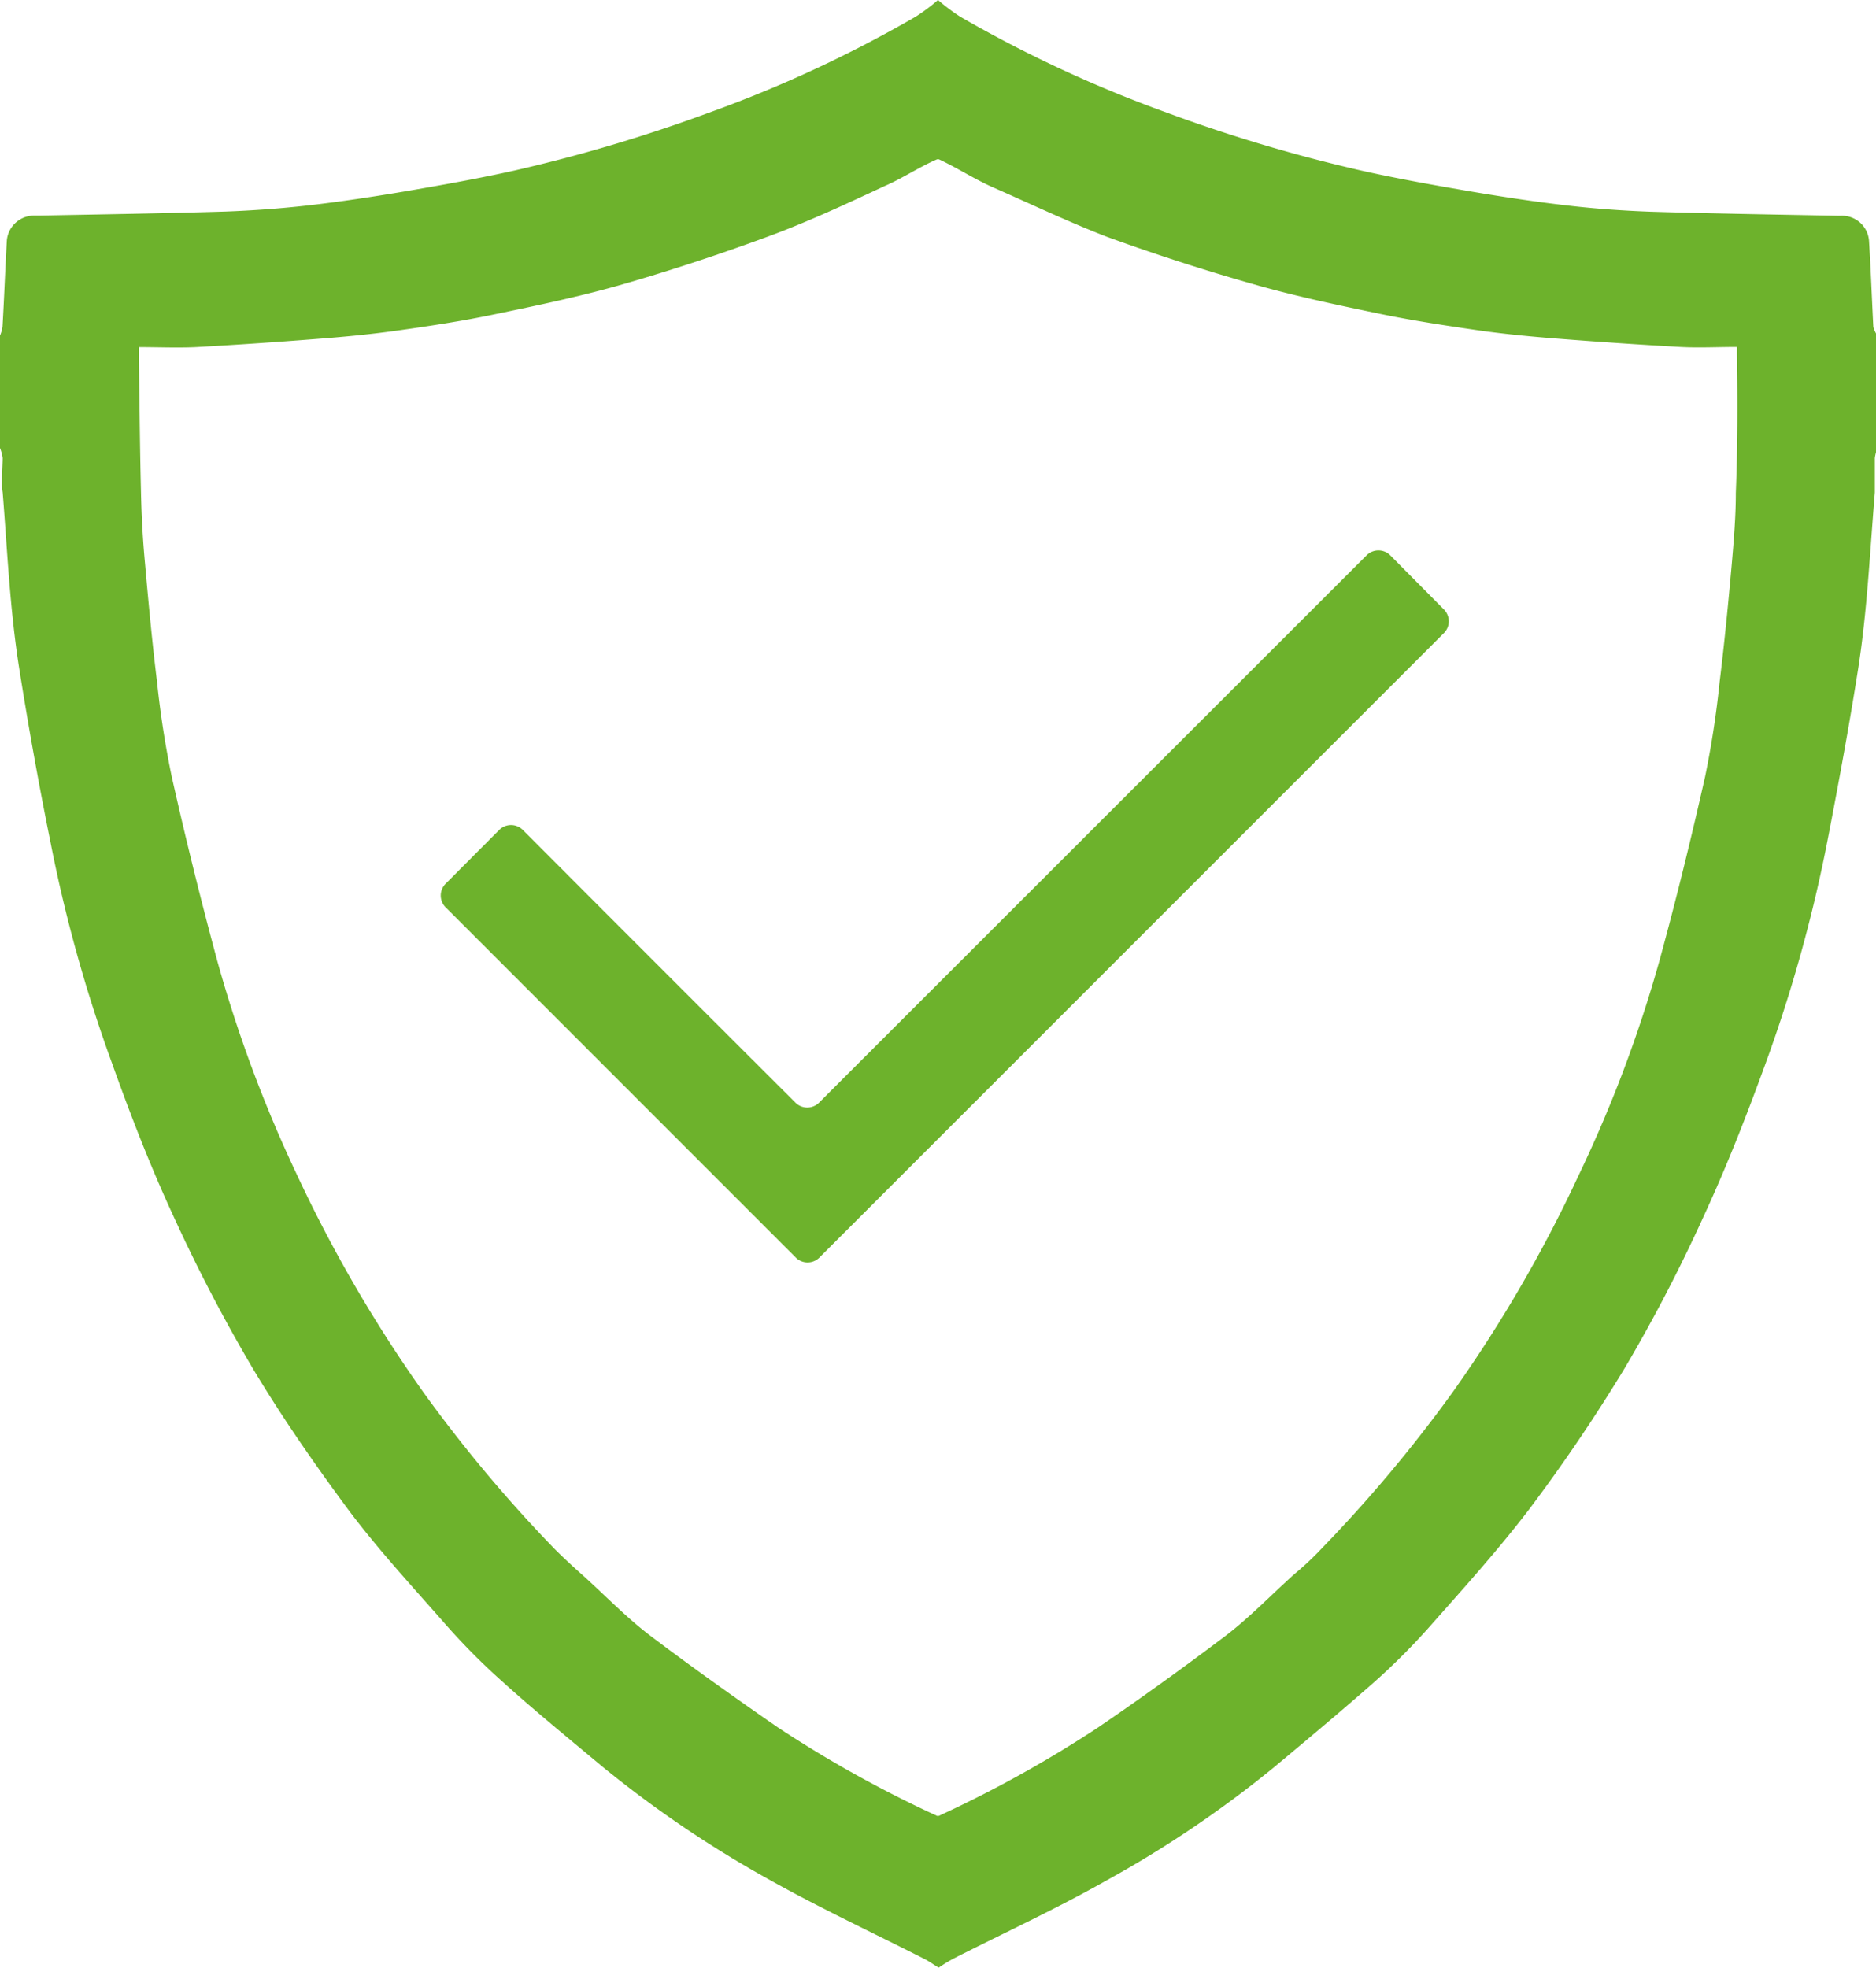
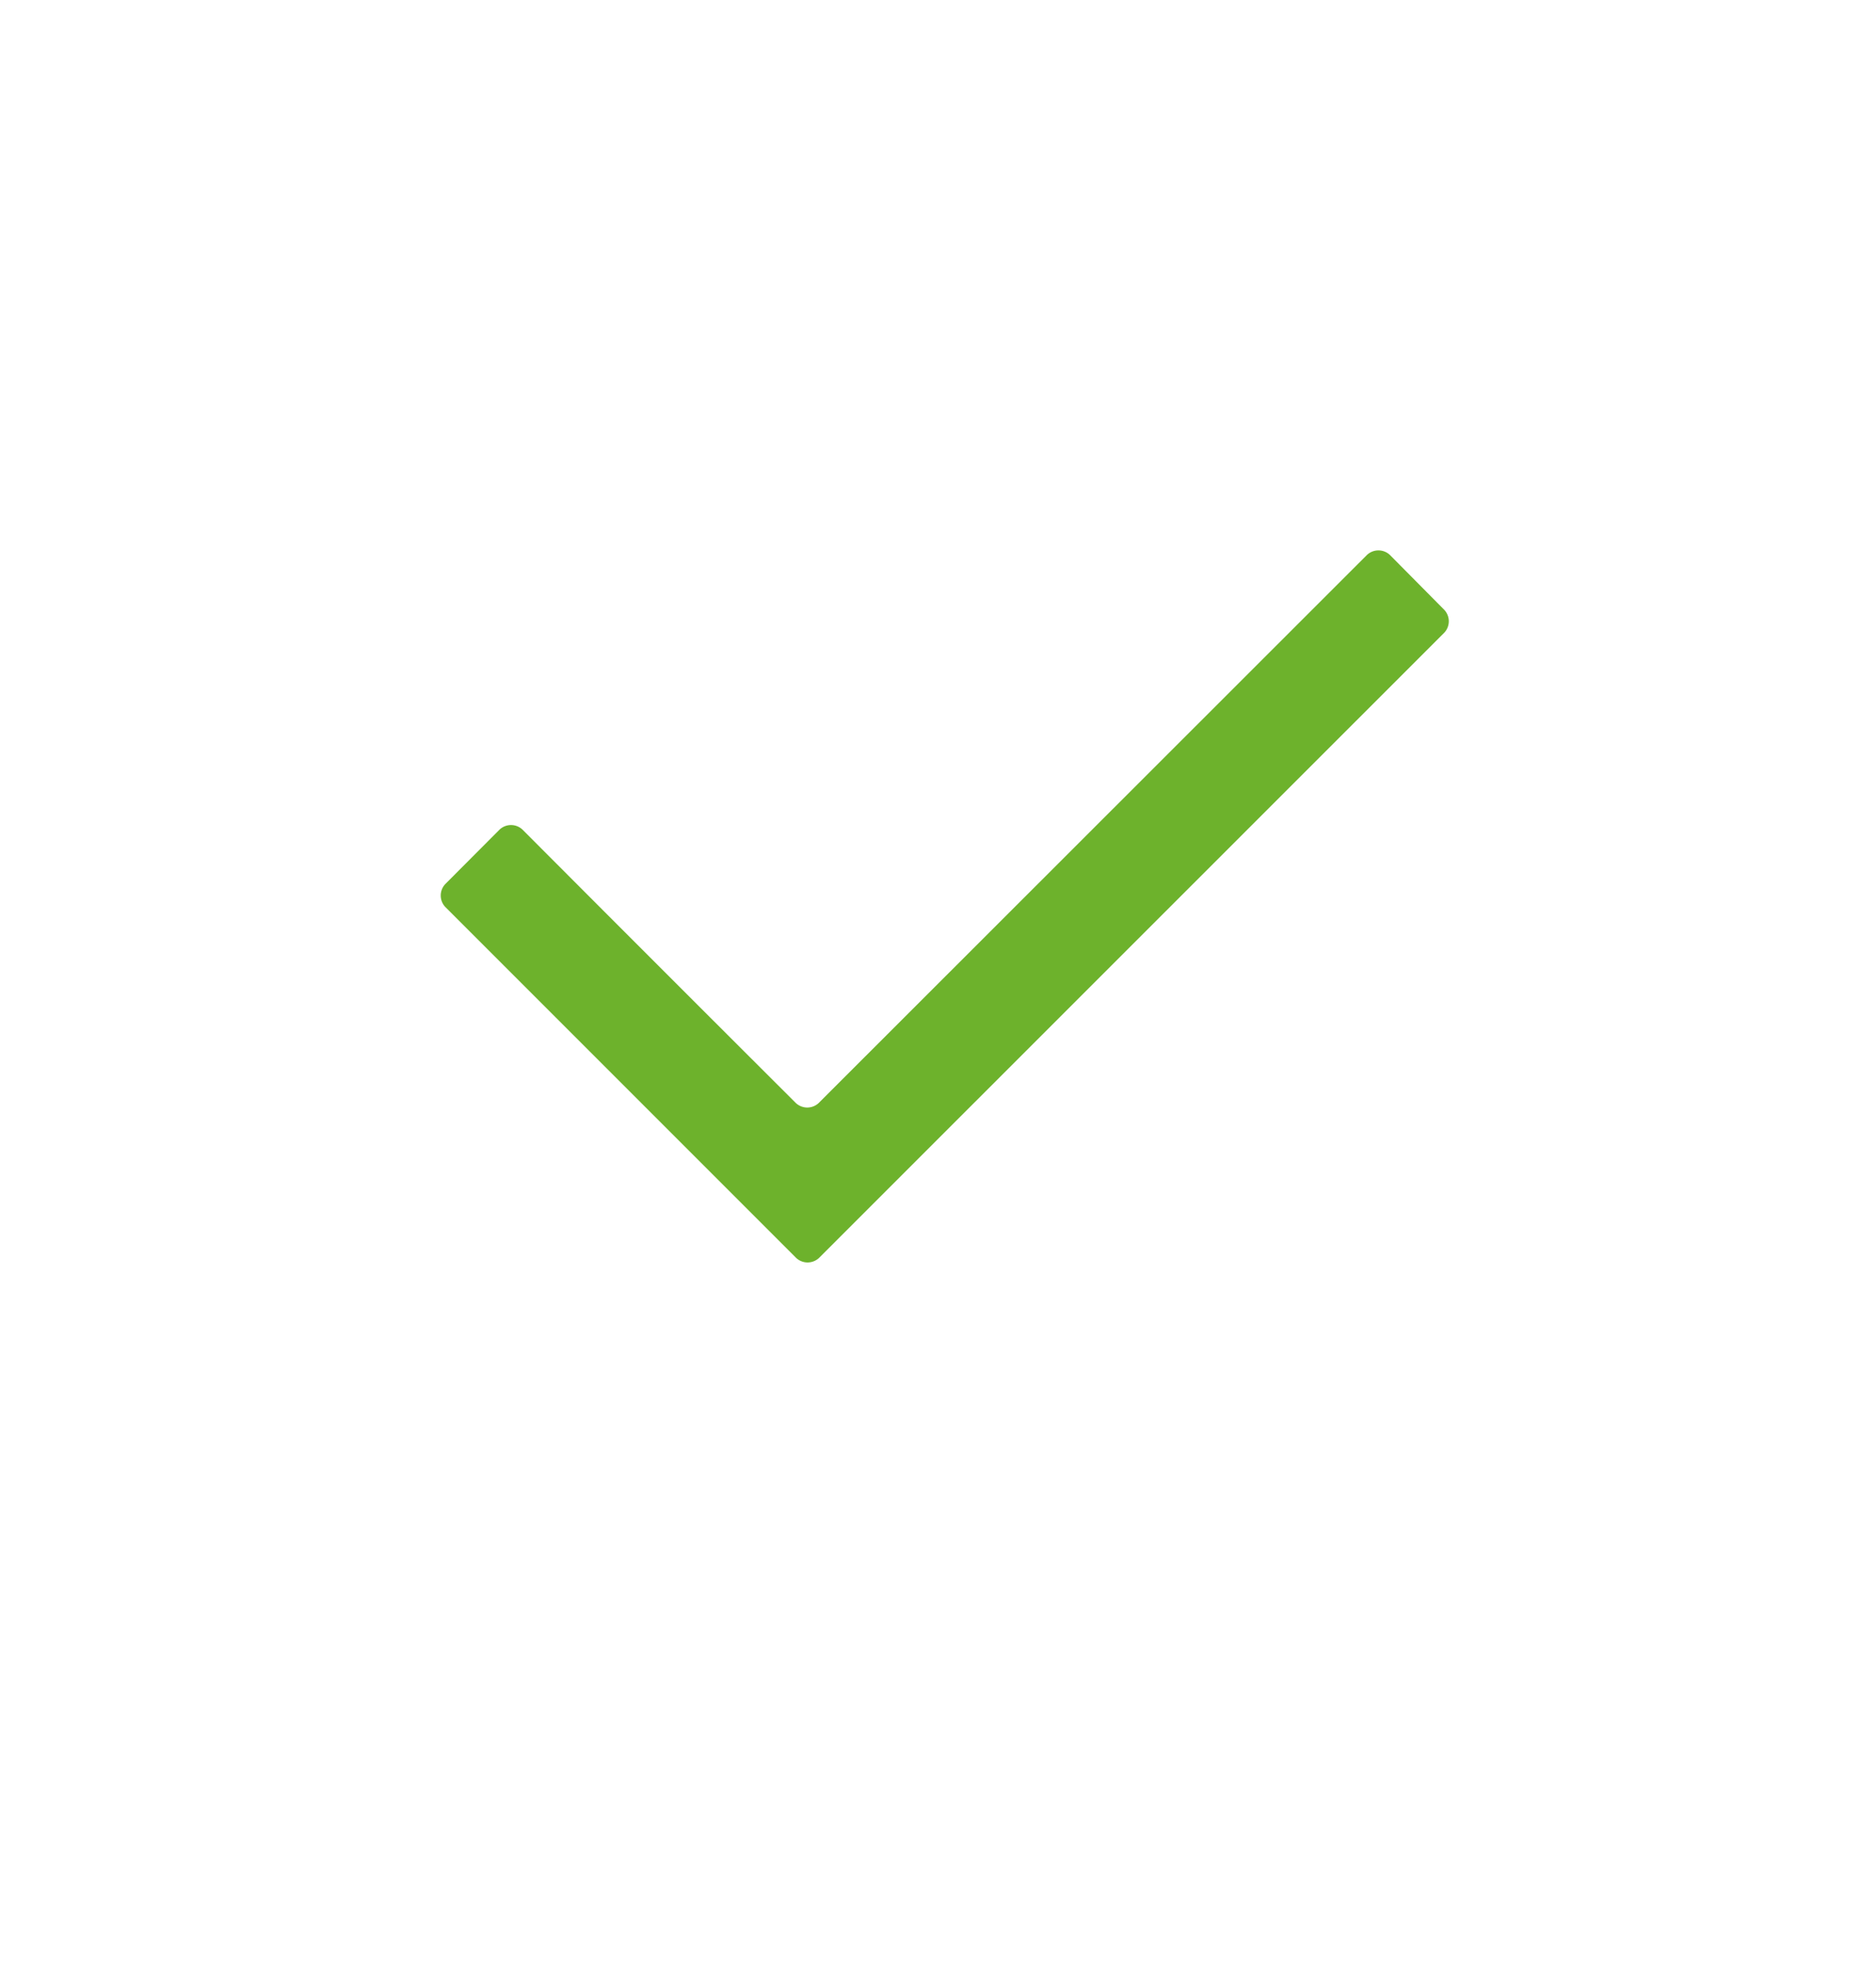
<svg xmlns="http://www.w3.org/2000/svg" id="Layer_1" data-name="Layer 1" viewBox="0 0 112.28 117.74">
  <defs>
    <style>.cls-1{fill:#6db22c;}</style>
  </defs>
  <path class="cls-1" d="M83.19,33.21a1,1,0,0,0-1.38,0L49,66a1,1,0,0,1-1.37,0q-8.25-8.23-16.36-16.36a1,1,0,0,0-1.37,0L26.65,52.9a1,1,0,0,0,0,1.37l21,21a1,1,0,0,0,1.37,0L86.44,37.86a1,1,0,0,0,0-1.37Z" />
-   <path class="cls-1" d="M112.12,19.57c-.09-1.73-.15-3.46-.26-5.19h0a1.62,1.62,0,0,0-1.69-1.47H110c-3.72-.07-7.43-.13-11.15-.24-1.68-.06-3.37-.18-5-.37-1.92-.22-3.84-.51-5.74-.83-2.22-.38-4.43-.77-6.62-1.26a93.62,93.62,0,0,1-11.6-3.45A76.76,76.76,0,0,1,57.47,1a12.18,12.18,0,0,1-1.33-1A11.39,11.39,0,0,1,54.8,1,76.27,76.27,0,0,1,42.41,6.75a94.13,94.13,0,0,1-11.6,3.45c-2.19.49-4.41.88-6.62,1.26-1.91.32-3.82.61-5.74.83-1.68.19-3.36.31-5,.37-3.71.11-7.43.17-11.14.24H2.11a1.64,1.64,0,0,0-1.7,1.47h0c-.1,1.73-.16,3.46-.26,5.19a2.16,2.16,0,0,1-.15.52v6.73H0a2.59,2.59,0,0,1,.16.59c0,.48-.09,1.58,0,2.06C.44,33,.6,36.54,1.15,40S2.31,46.88,3,50.28a87.69,87.69,0,0,0,3.69,13.3C7.8,66.69,9,69.79,10.39,72.79a98.48,98.48,0,0,0,4.72,9.06c1.74,2.91,3.69,5.72,5.71,8.45,1.8,2.41,3.86,4.63,5.84,6.89a39.88,39.88,0,0,0,3.43,3.45c1.95,1.76,4,3.43,6,5.1a67.64,67.64,0,0,0,10,6.76c3,1.68,6.13,3.14,9.2,4.7.31.15.59.36.89.54a9.87,9.87,0,0,1,.88-.54c3.07-1.56,6.2-3,9.2-4.7a66.6,66.6,0,0,0,10-6.76c2-1.67,4-3.34,6-5.1a39.88,39.88,0,0,0,3.43-3.45c2-2.26,4-4.48,5.84-6.89a101.83,101.83,0,0,0,5.72-8.45,96,96,0,0,0,4.71-9.06c1.39-3,2.6-6.1,3.73-9.21a87.69,87.69,0,0,0,3.69-13.3c.66-3.4,1.29-6.82,1.83-10.25s.71-7.06,1-10.56c0-.48,0-1.58,0-2.06a2.56,2.56,0,0,1,.15-.59h0V20.09A2.21,2.21,0,0,1,112.12,19.57Zm-8.23,9.93c0,1.41-.12,2.82-.24,4.22-.21,2.37-.44,4.73-.73,7.09a56.61,56.61,0,0,1-.87,5.67c-.83,3.68-1.73,7.35-2.73,11a78.75,78.75,0,0,1-4.83,12.83,82.65,82.65,0,0,1-7.55,13,84.57,84.57,0,0,1-7.85,9.36c-.5.53-1,1-1.61,1.51-1.38,1.23-2.67,2.59-4.14,3.71-2.49,1.88-5,3.69-7.61,5.47a72.31,72.31,0,0,1-9.55,5.3h-.09a71.56,71.56,0,0,1-9.54-5.3c-2.57-1.78-5.12-3.59-7.61-5.47-1.48-1.12-2.77-2.48-4.15-3.71-.55-.49-1.1-1-1.61-1.51a84.48,84.48,0,0,1-7.84-9.36,83.5,83.5,0,0,1-7.56-13A79.68,79.68,0,0,1,13,57.48q-1.48-5.48-2.72-11a56.64,56.64,0,0,1-.88-5.67c-.29-2.36-.51-4.72-.72-7.09-.13-1.4-.21-2.81-.24-4.22-.07-2.76-.09-5.52-.13-8.28,0-.12,0-.24,0-.45,1.17,0,2.29.05,3.41,0q3.57-.2,7.13-.48c1.6-.12,3.2-.27,4.79-.49,2-.28,4-.58,6-1,2.56-.53,5.13-1.07,7.64-1.79q4.42-1.28,8.75-2.88c2.35-.87,4.63-1.93,6.92-3C54,10.68,55,10,56.09,9.53h.1c1.07.5,2.07,1.15,3.15,1.64,2.28,1,4.56,2.09,6.91,3Q70.57,15.74,75,17c2.51.72,5.08,1.26,7.64,1.79,2,.41,4,.71,6,1,1.59.22,3.19.37,4.78.49q3.57.28,7.14.48c1.11.06,2.23,0,3.4,0,0,.21,0,.33,0,.45C104,24,104,26.74,103.89,29.5Z" />
</svg>